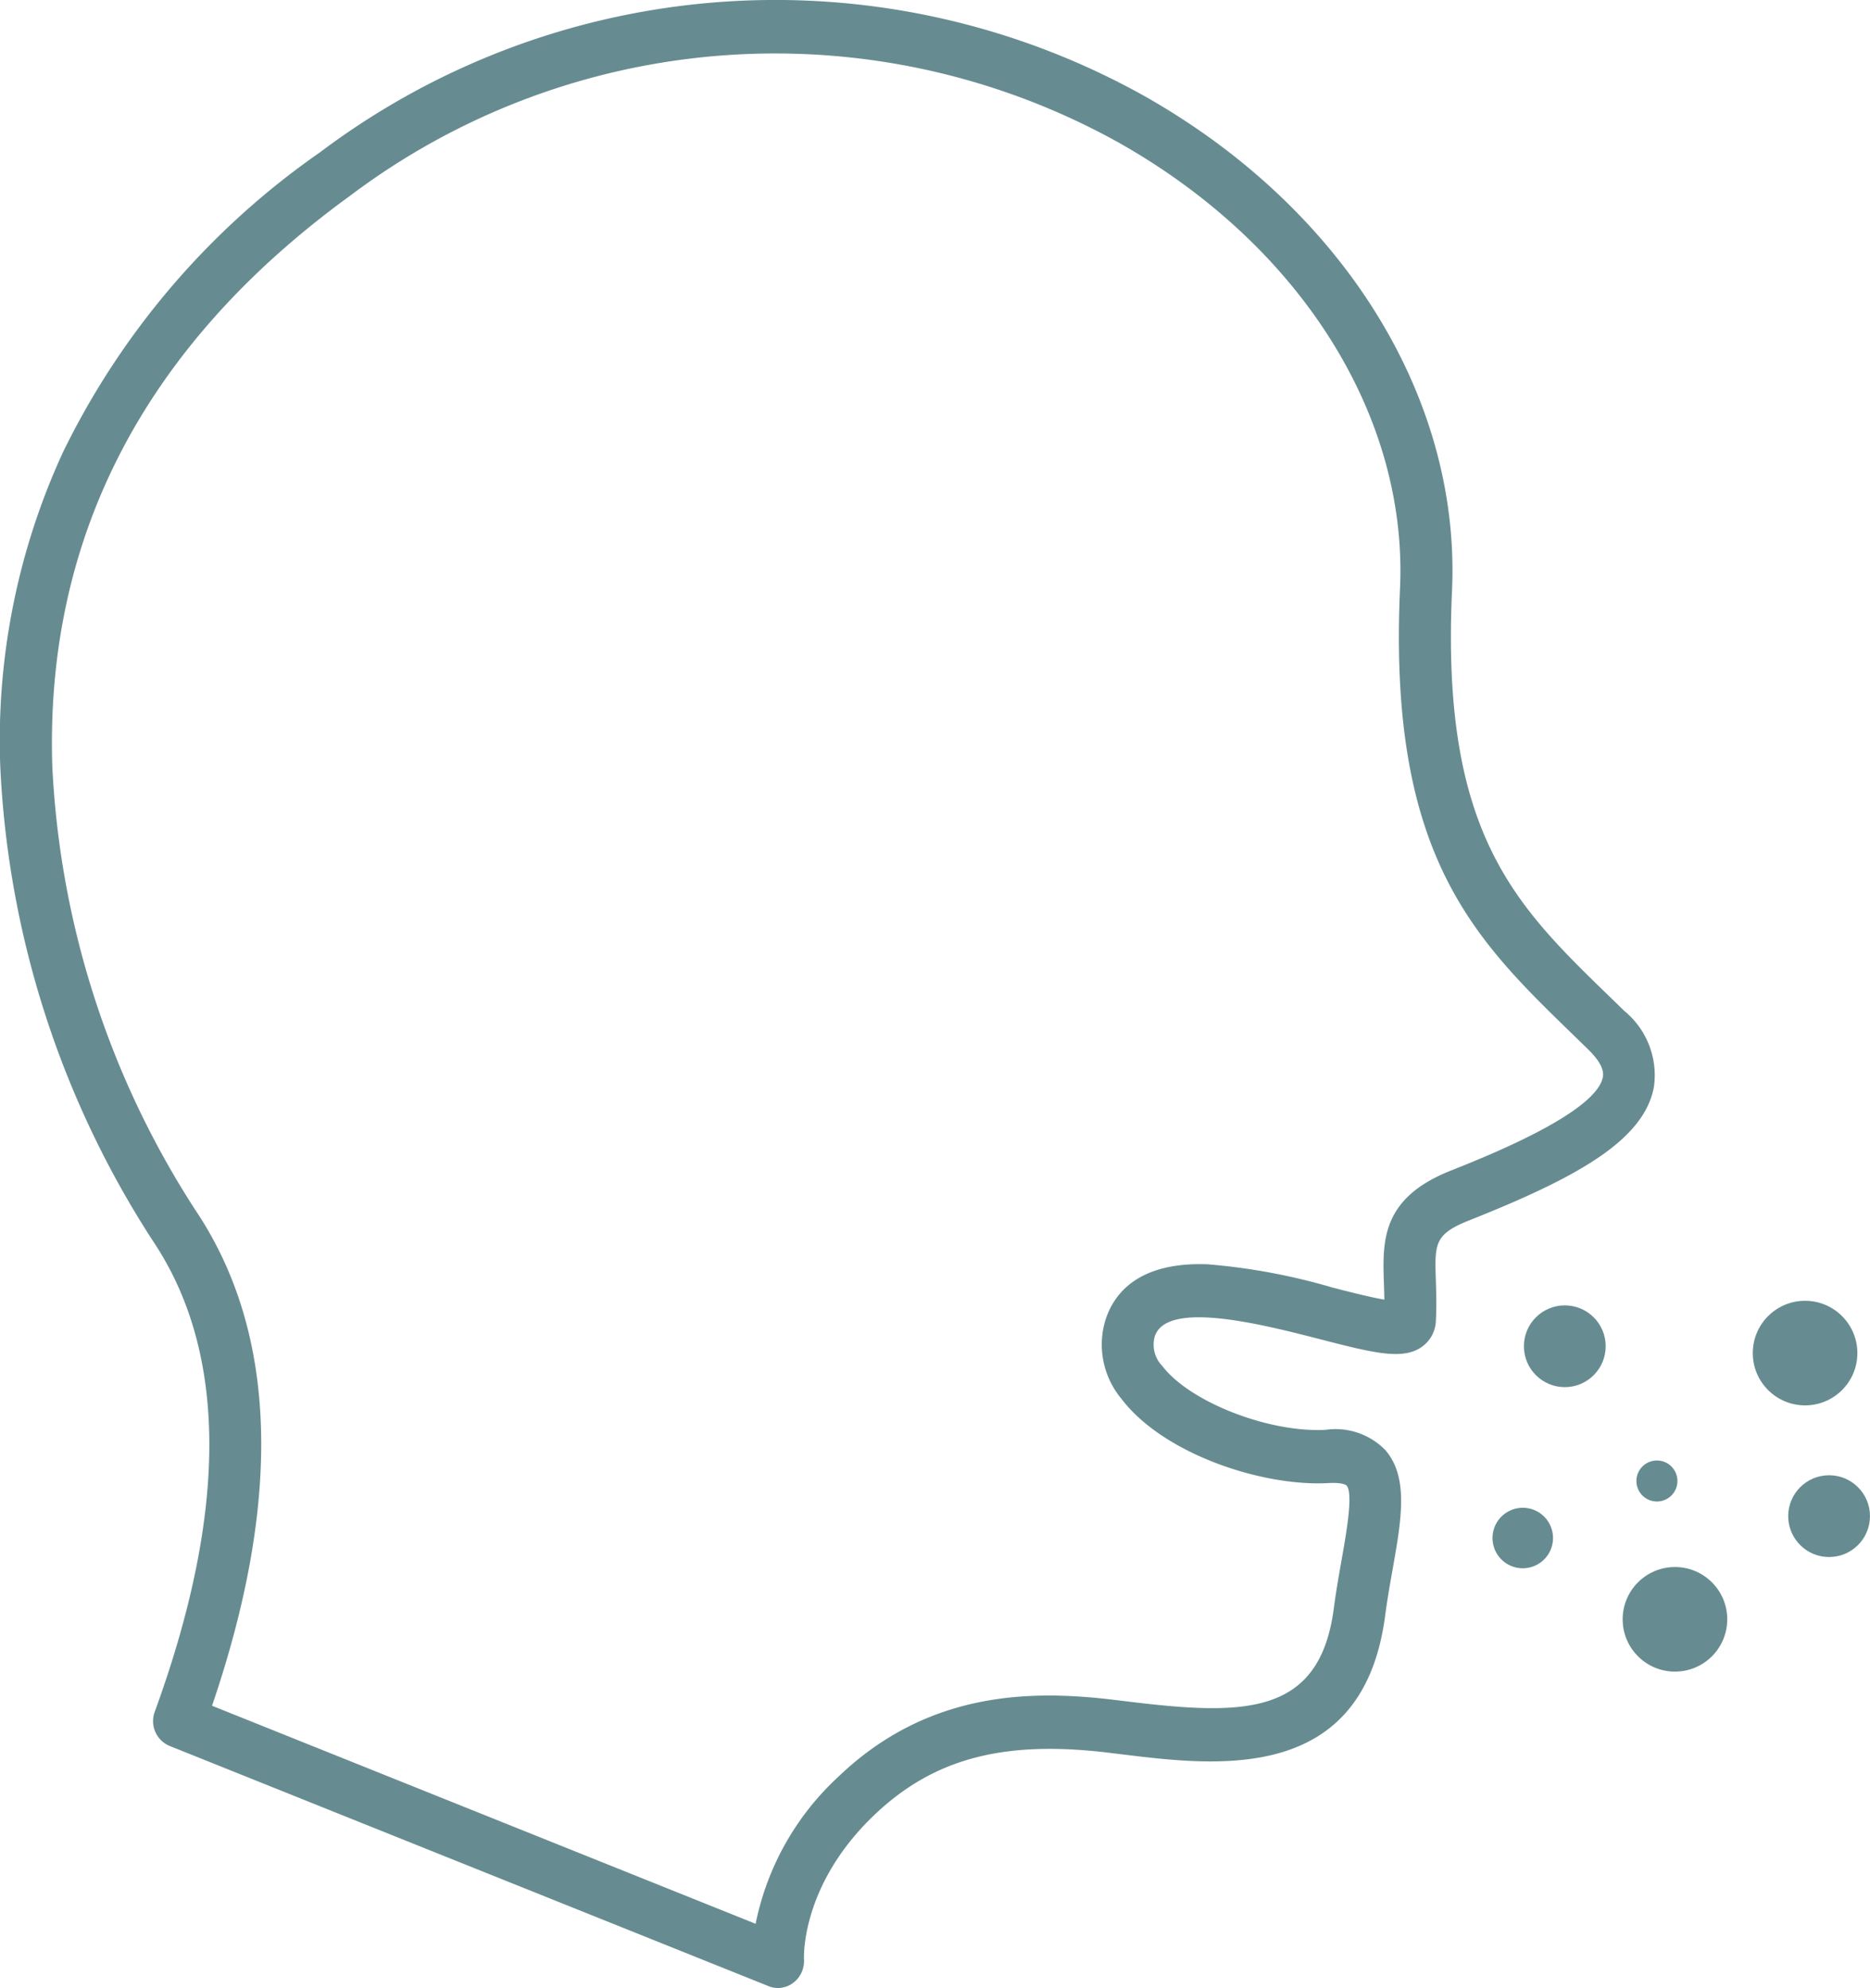
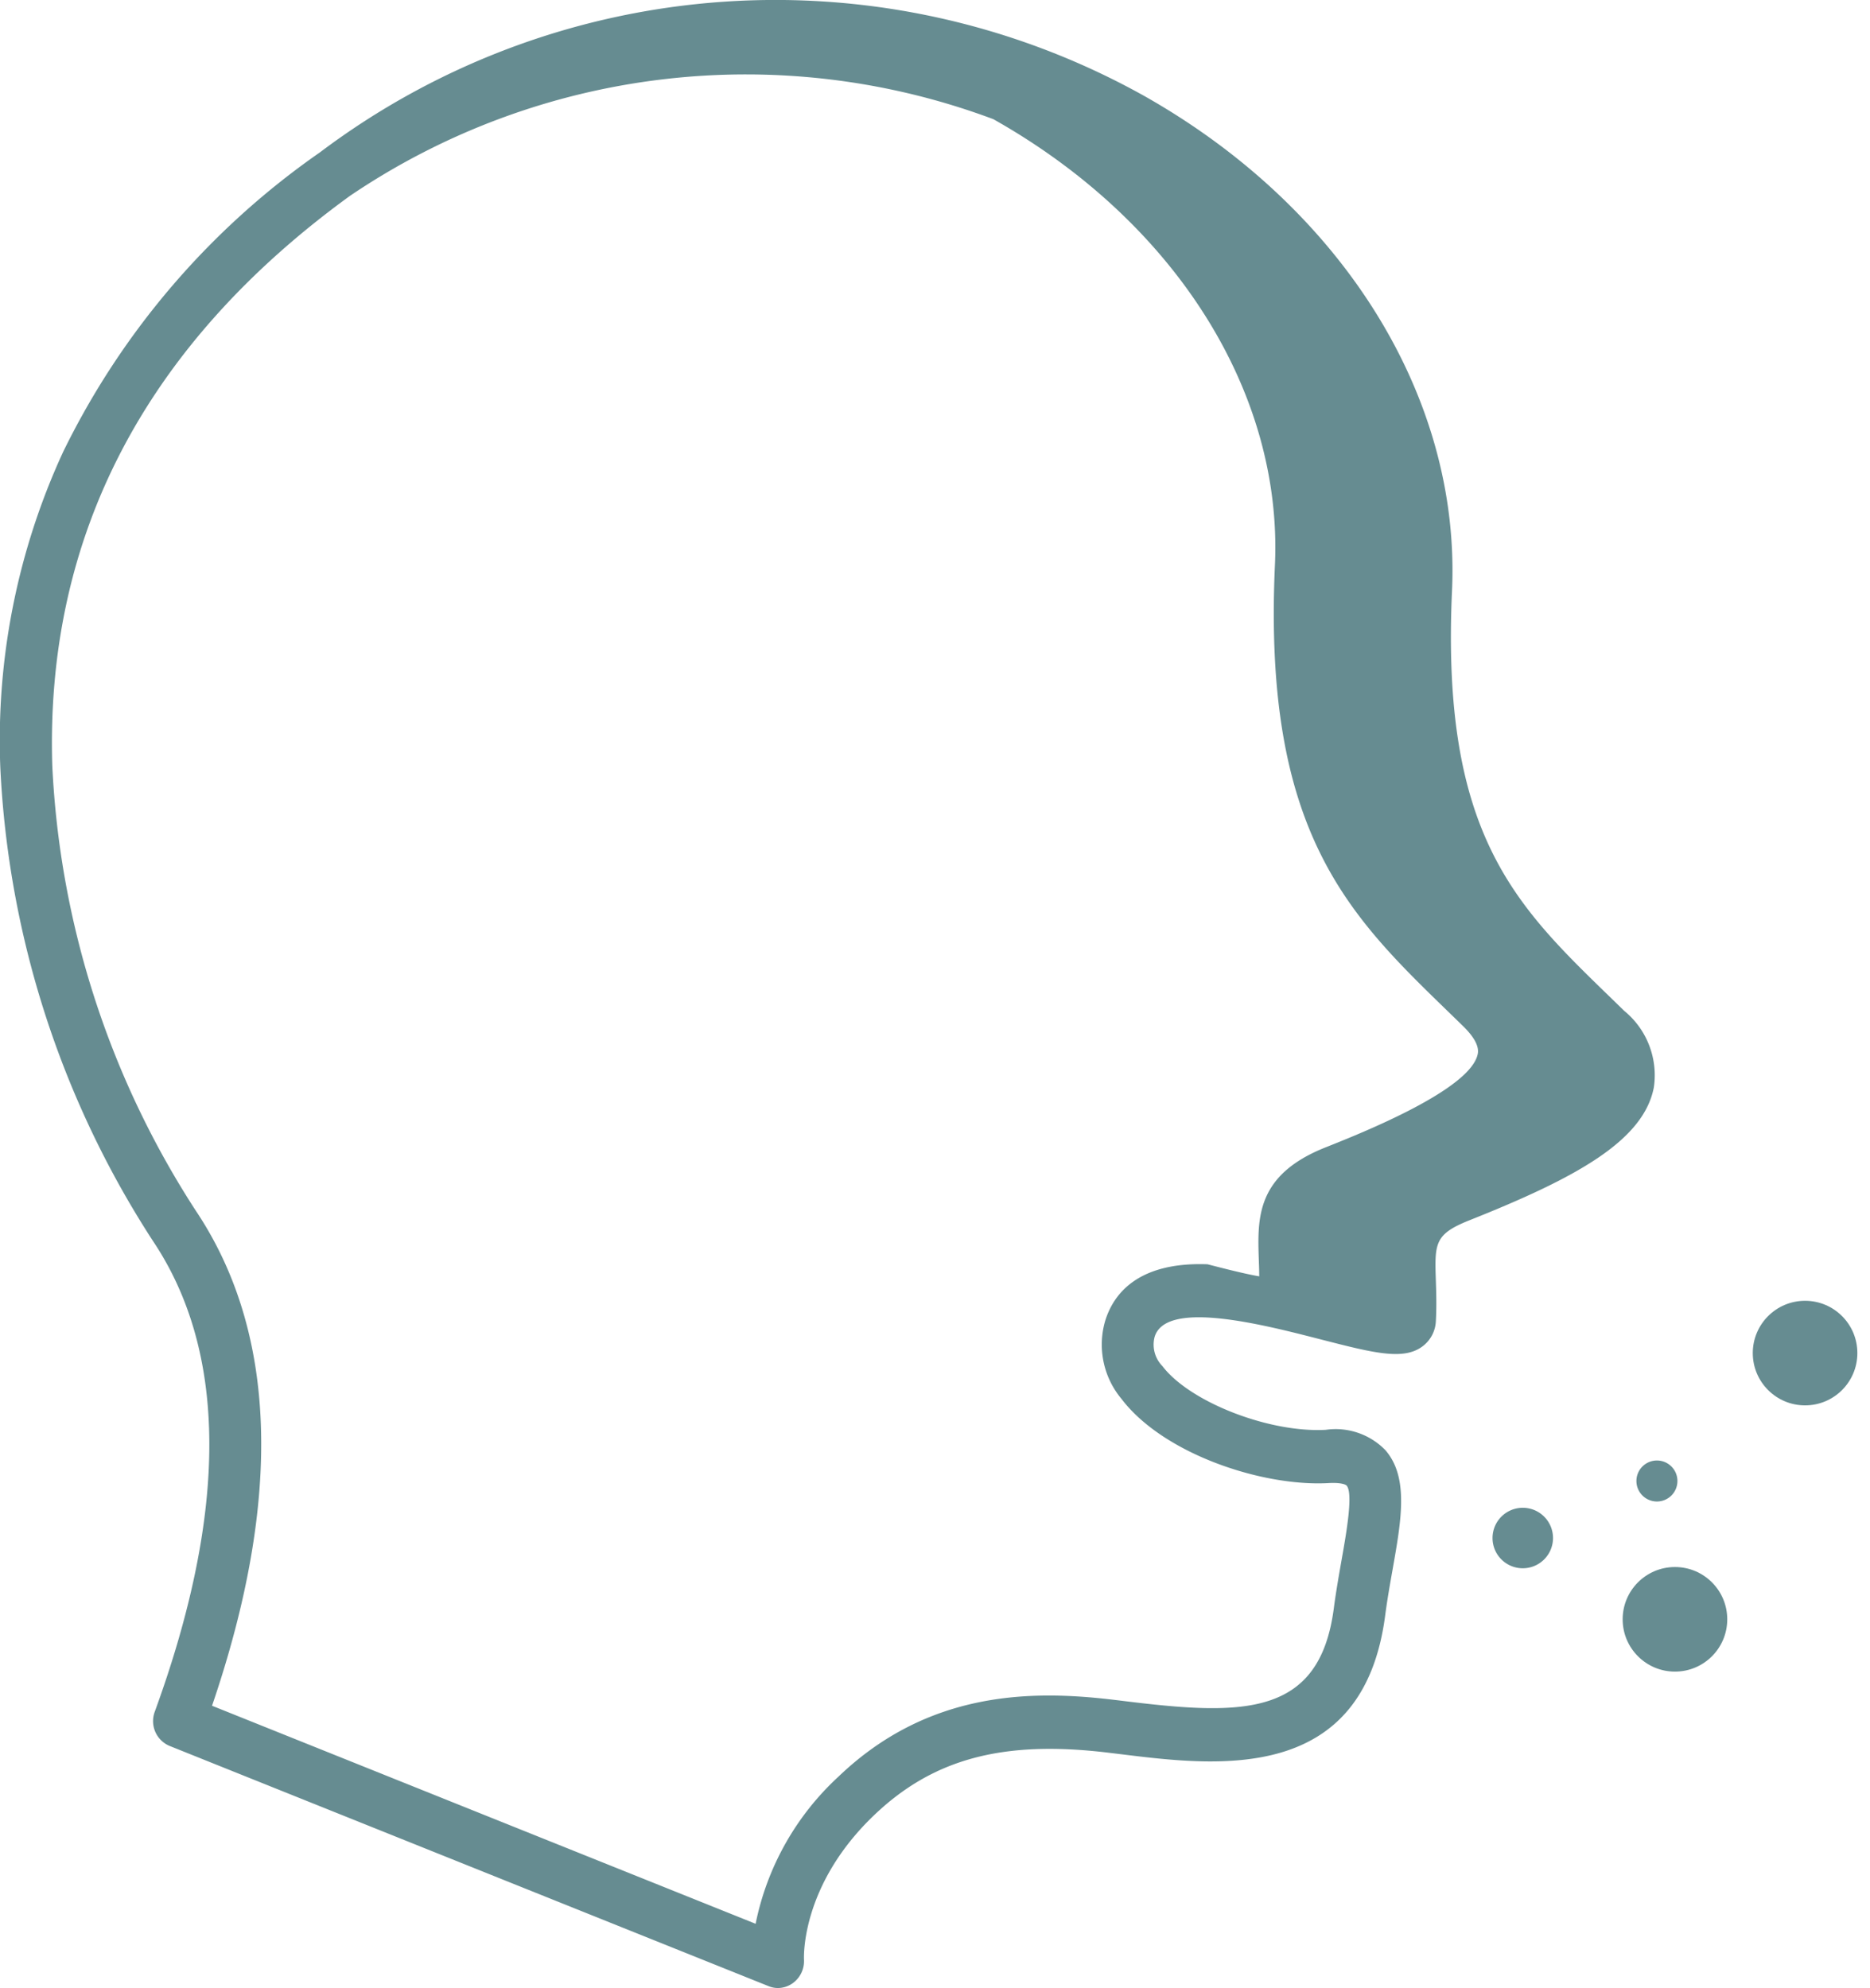
<svg xmlns="http://www.w3.org/2000/svg" width="93.114" height="99" viewBox="0 0 93.114 99">
  <g id="グループ_448" data-name="グループ 448" transform="translate(-135.575 -537.241)">
-     <path id="パス_674" data-name="パス 674" d="M174.317,636.241a1.244,1.244,0,0,1-.462-.089L144.02,624.185a1.339,1.339,0,0,1-.74-1.7c3.657-10.023,3.624-17.917-.1-23.462a47.425,47.425,0,0,1-7.59-23.575,34.276,34.276,0,0,1,3.13-15.706,39,39,0,0,1,12.782-14.911A37.679,37.679,0,0,1,192.517,542c9.914,5.583,15.8,15.034,15.359,24.664-.551,12.052,3.13,15.626,7.79,20.152q.39.377.785.764a4.143,4.143,0,0,1,1.475,3.811c-.516,2.673-3.894,4.513-9.176,6.615-1.756.7-1.741,1.147-1.678,3.038.019.578.04,1.233,0,1.975a1.657,1.657,0,0,1-.654,1.26c-.949.723-2.428.343-5.112-.347-2.872-.739-7.679-1.975-8.238-.117a1.523,1.523,0,0,0,.385,1.452c1.363,1.794,5.318,3.334,8.141,3.176a3.45,3.45,0,0,1,2.972,1.022c1.163,1.354.787,3.471.353,5.924-.132.746-.269,1.518-.373,2.312-1.1,8.376-8.339,7.49-13.129,6.9l-.751-.091c-5.187-.611-8.651.328-11.585,3.142-3.612,3.465-3.48,7.029-3.473,7.179a1.352,1.352,0,0,1-.534,1.15A1.285,1.285,0,0,1,174.317,636.241Zm-28.184-14.057L173.2,633.042a13.618,13.618,0,0,1,4.121-7.324c4.482-4.3,9.644-4.31,13.642-3.838.25.029.5.06.761.092,5.741.7,9.556.759,10.264-4.625.112-.854.255-1.656.391-2.432.233-1.315.585-3.3.252-3.692-.05-.059-.3-.161-.892-.128-3.307.189-8.238-1.451-10.321-4.192a4.216,4.216,0,0,1-.816-3.871c.411-1.361,1.641-2.959,5.1-2.832a30.941,30.941,0,0,1,6.229,1.16c.831.214,1.879.483,2.574.6,0-.282-.012-.555-.021-.823-.069-2.077-.14-4.225,3.328-5.6,1.788-.711,7.232-2.877,7.575-4.656.072-.371-.171-.832-.723-1.372-.261-.256-.52-.508-.777-.757-4.939-4.794-9.2-8.936-8.6-22.206.394-8.608-4.978-17.119-14.02-22.21A35.165,35.165,0,0,0,153,546.995c-10.186,7.4-15.173,16.946-14.822,28.367a44.568,44.568,0,0,0,7.135,22.152C149.377,603.577,149.653,611.872,146.133,622.184Z" transform="translate(0 0)" fill="#668c91" />
-     <circle id="楕円形_5" data-name="楕円形 5" cx="2.036" cy="2.036" r="2.036" transform="translate(211.456 602.246)" fill="#668c91" />
-     <circle id="楕円形_6" data-name="楕円形 6" cx="2.036" cy="2.036" r="2.036" transform="translate(224.616 610.706)" fill="#668c91" />
+     <path id="パス_674" data-name="パス 674" d="M174.317,636.241a1.244,1.244,0,0,1-.462-.089L144.02,624.185a1.339,1.339,0,0,1-.74-1.7c3.657-10.023,3.624-17.917-.1-23.462a47.425,47.425,0,0,1-7.59-23.575,34.276,34.276,0,0,1,3.13-15.706,39,39,0,0,1,12.782-14.911A37.679,37.679,0,0,1,192.517,542c9.914,5.583,15.8,15.034,15.359,24.664-.551,12.052,3.13,15.626,7.79,20.152q.39.377.785.764a4.143,4.143,0,0,1,1.475,3.811c-.516,2.673-3.894,4.513-9.176,6.615-1.756.7-1.741,1.147-1.678,3.038.019.578.04,1.233,0,1.975a1.657,1.657,0,0,1-.654,1.26c-.949.723-2.428.343-5.112-.347-2.872-.739-7.679-1.975-8.238-.117a1.523,1.523,0,0,0,.385,1.452c1.363,1.794,5.318,3.334,8.141,3.176a3.45,3.45,0,0,1,2.972,1.022c1.163,1.354.787,3.471.353,5.924-.132.746-.269,1.518-.373,2.312-1.1,8.376-8.339,7.49-13.129,6.9l-.751-.091c-5.187-.611-8.651.328-11.585,3.142-3.612,3.465-3.48,7.029-3.473,7.179a1.352,1.352,0,0,1-.534,1.15A1.285,1.285,0,0,1,174.317,636.241Zm-28.184-14.057L173.2,633.042a13.618,13.618,0,0,1,4.121-7.324c4.482-4.3,9.644-4.31,13.642-3.838.25.029.5.06.761.092,5.741.7,9.556.759,10.264-4.625.112-.854.255-1.656.391-2.432.233-1.315.585-3.3.252-3.692-.05-.059-.3-.161-.892-.128-3.307.189-8.238-1.451-10.321-4.192a4.216,4.216,0,0,1-.816-3.871c.411-1.361,1.641-2.959,5.1-2.832c.831.214,1.879.483,2.574.6,0-.282-.012-.555-.021-.823-.069-2.077-.14-4.225,3.328-5.6,1.788-.711,7.232-2.877,7.575-4.656.072-.371-.171-.832-.723-1.372-.261-.256-.52-.508-.777-.757-4.939-4.794-9.2-8.936-8.6-22.206.394-8.608-4.978-17.119-14.02-22.21A35.165,35.165,0,0,0,153,546.995c-10.186,7.4-15.173,16.946-14.822,28.367a44.568,44.568,0,0,0,7.135,22.152C149.377,603.577,149.653,611.872,146.133,622.184Z" transform="translate(0 0)" fill="#668c91" />
    <path id="パス_675" data-name="パス 675" d="M244.494,631.245a1.021,1.021,0,1,1-1.021-1.021A1.021,1.021,0,0,1,244.494,631.245Z" transform="translate(-25.394 -20.253)" fill="#668c91" />
    <path id="パス_676" data-name="パス 676" d="M237.311,634.944a1.506,1.506,0,1,1-1.505-1.5A1.505,1.505,0,0,1,237.311,634.944Z" transform="translate(-24.406 -21.118)" fill="#668c91" />
    <circle id="楕円形_7" data-name="楕円形 7" cx="2.604" cy="2.604" r="2.604" transform="translate(216.373 615.276)" fill="#668c91" />
    <circle id="楕円形_8" data-name="楕円形 8" cx="2.604" cy="2.604" r="2.604" transform="translate(222.852 602.018)" fill="#668c91" />
  </g>
</svg>